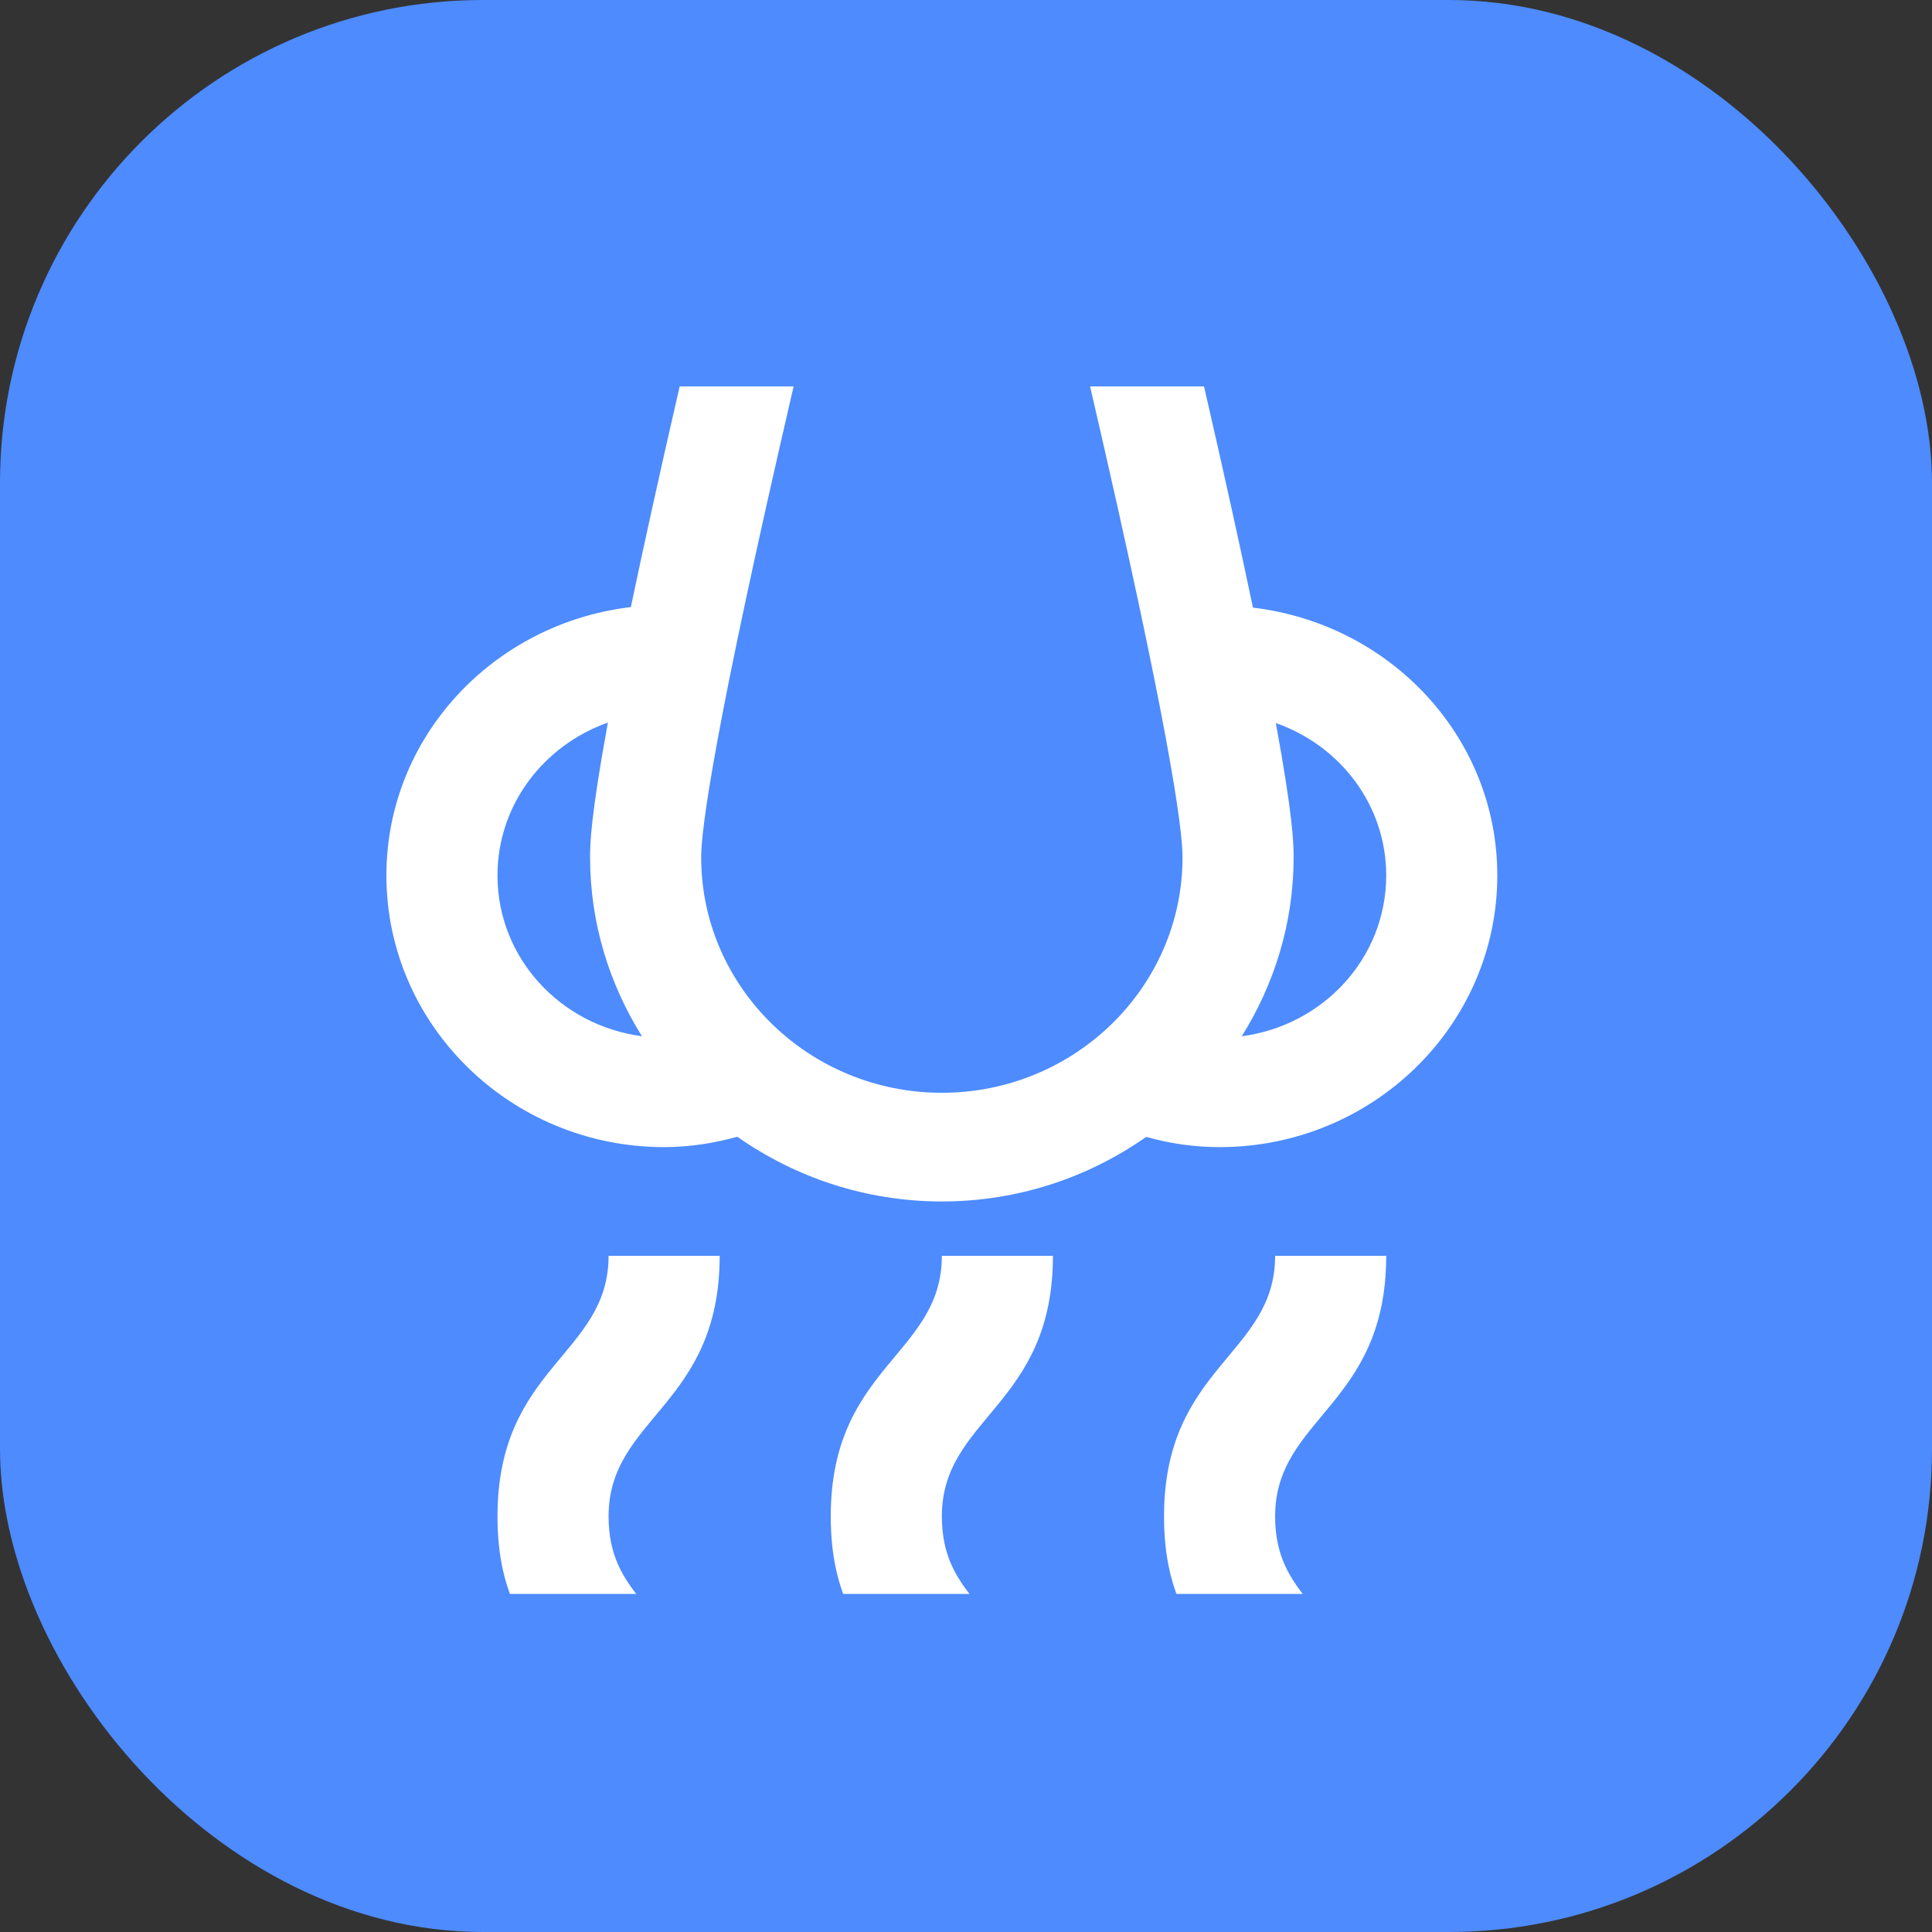
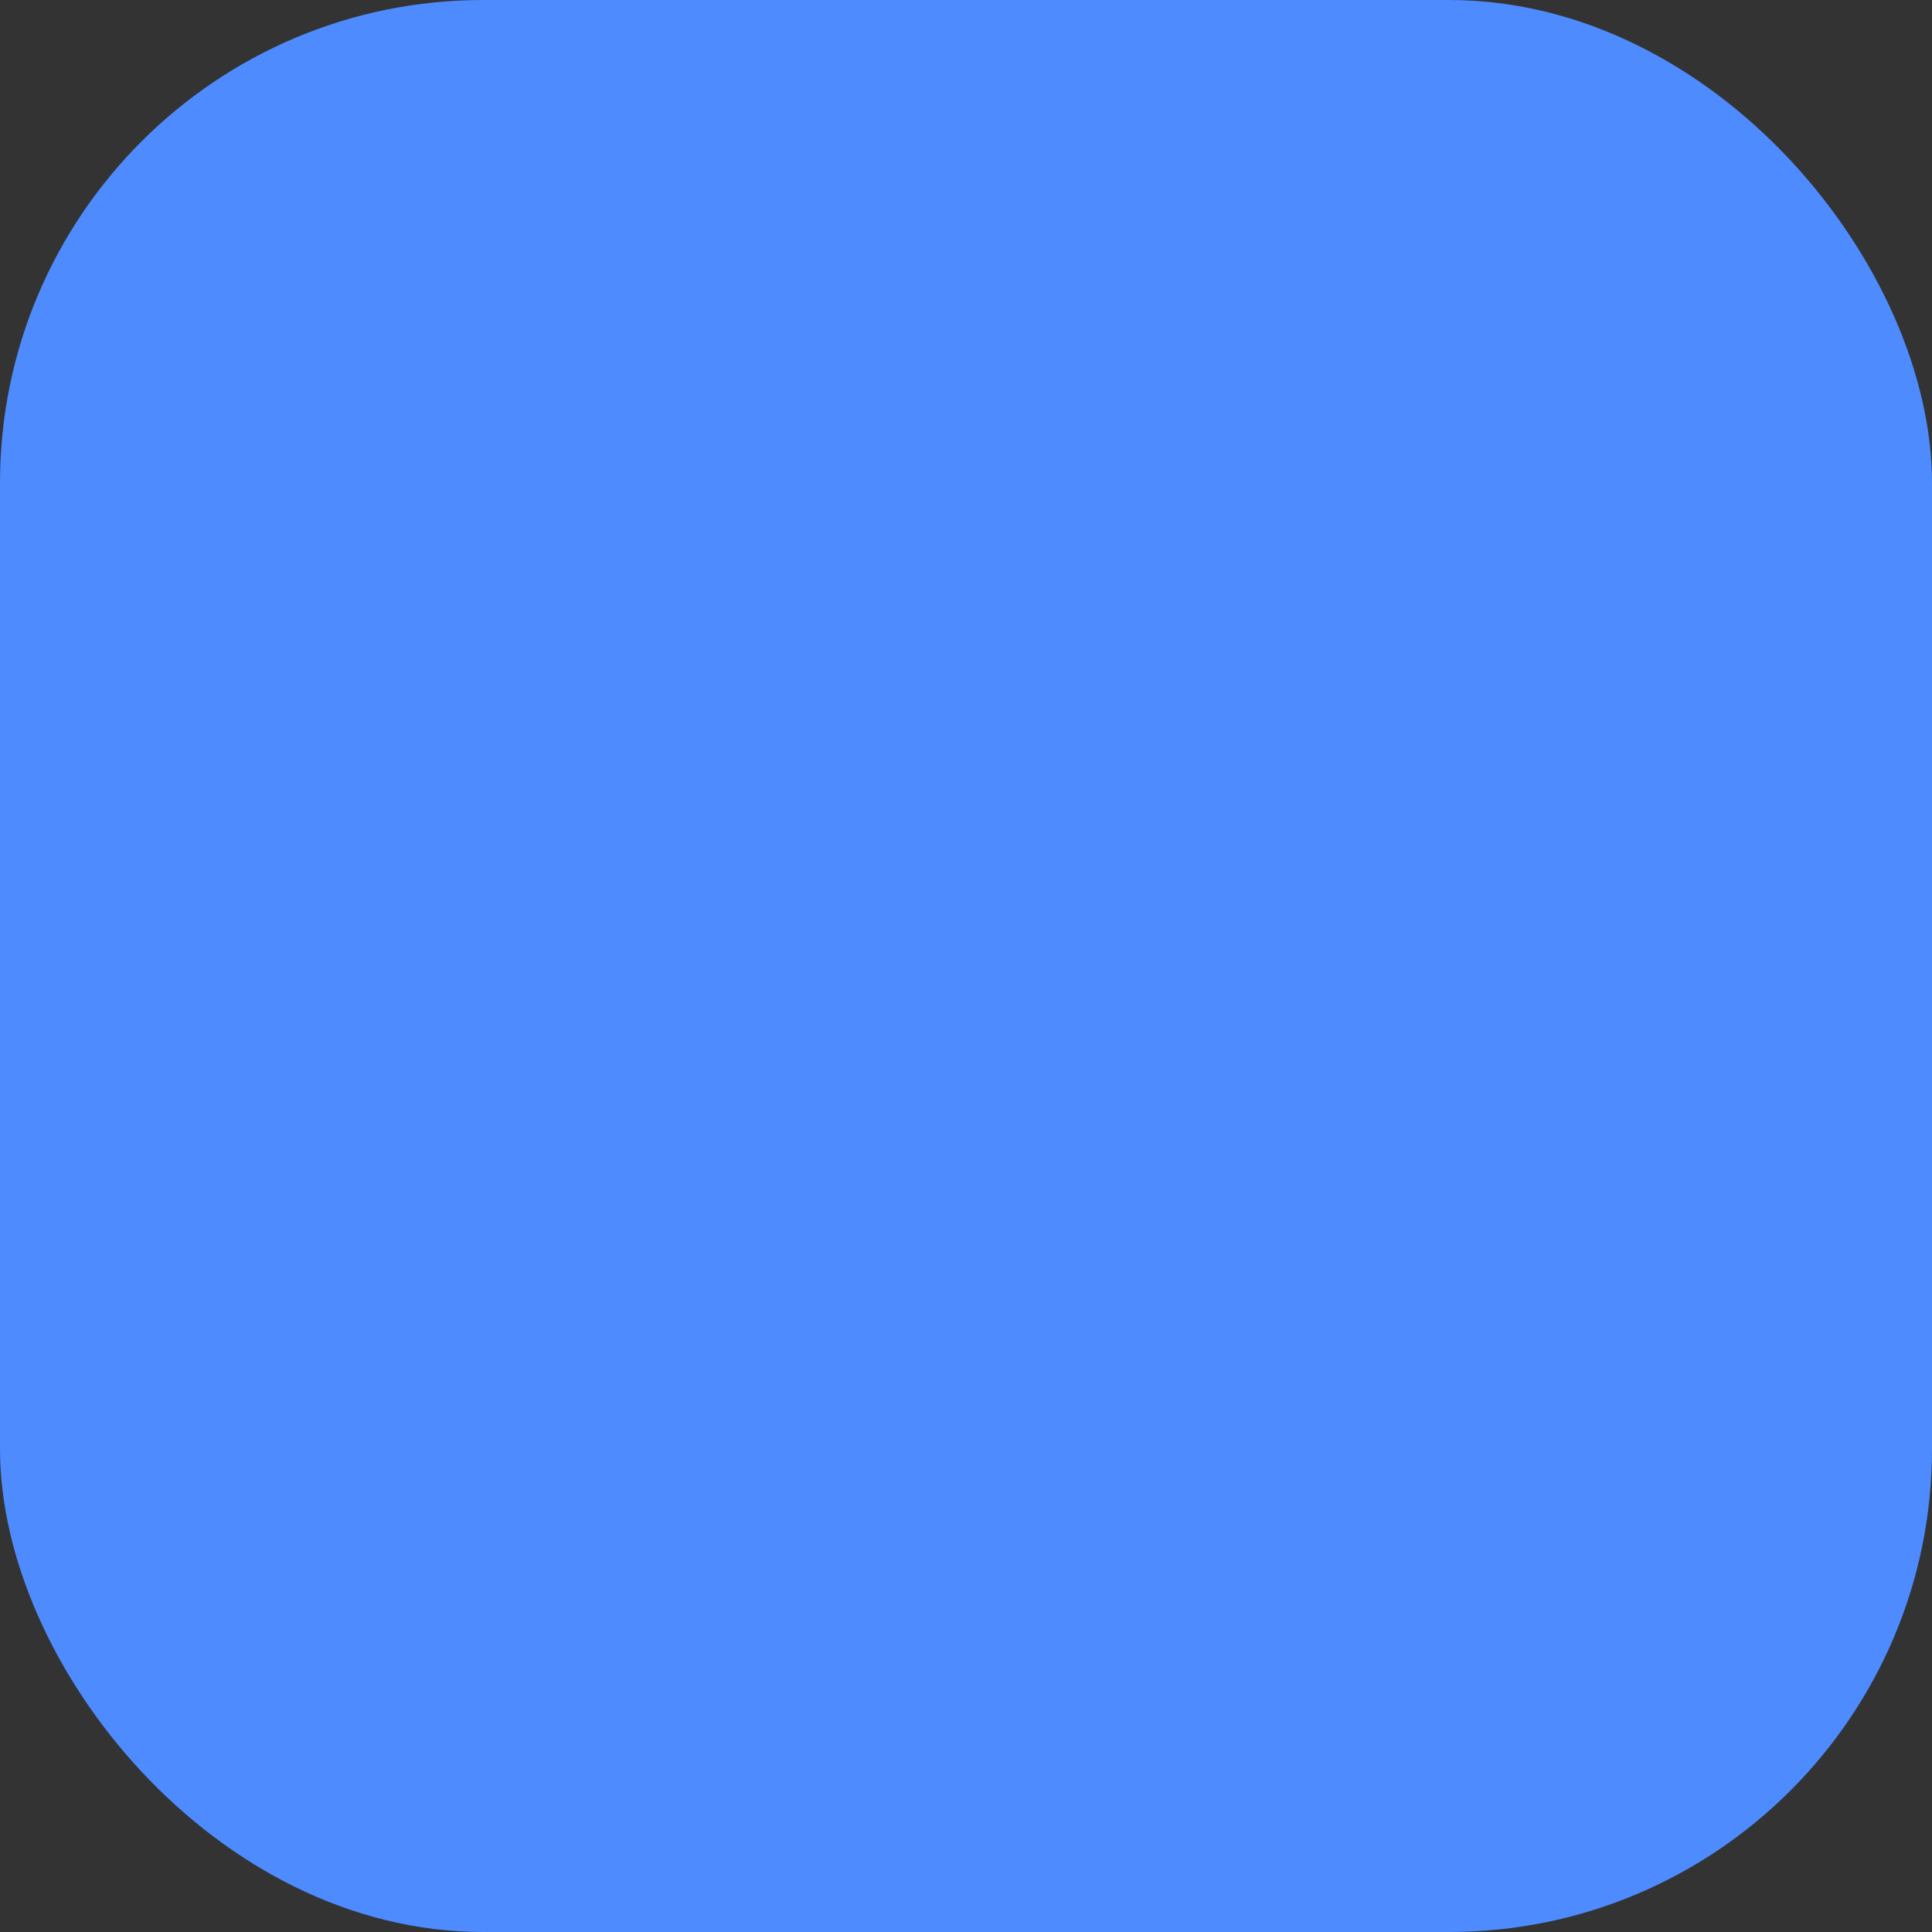
<svg xmlns="http://www.w3.org/2000/svg" width="40" height="40" viewBox="0 0 40 40" fill="none">
  <rect x="0" y="0" width="40" height="40" fill="#333333" stroke="none" />
  <rect width="40" height="40" rx="10" fill="#4D8BFF" />
  <g clip-path="url(#clip0_94_11)">
    <path d="M25.941 12.58C25.687 11.366 25.359 9.873 24.928 8H22.569C24.218 15.108 24.483 17.168 24.483 17.75C24.483 20.438 22.248 22.625 19.5 22.625C16.752 22.625 14.517 20.438 14.517 17.75C14.517 17.169 14.782 15.108 16.431 8H14.072C13.642 9.867 13.315 11.357 13.061 12.569C10.218 12.906 8 15.254 8 18.125C8 21.227 10.579 23.75 13.75 23.75C14.277 23.75 14.781 23.669 15.266 23.535C16.46 24.374 17.92 24.875 19.5 24.875C21.078 24.875 22.536 24.377 23.731 23.538C24.214 23.674 24.722 23.75 25.25 23.75C28.421 23.75 31 21.227 31 18.125C31 15.256 28.782 12.918 25.941 12.58ZM10.3 18.125C10.3 16.663 11.257 15.43 12.586 14.96C12.222 16.943 12.217 17.493 12.217 17.749C12.217 19.107 12.614 20.373 13.291 21.454C11.605 21.233 10.3 19.835 10.3 18.125ZM25.709 21.455C26.385 20.374 26.783 19.108 26.783 17.75C26.783 17.495 26.778 16.945 26.415 14.97C27.744 15.436 28.7 16.664 28.7 18.125C28.7 19.835 27.395 21.233 25.709 21.455ZM14.9 26C14.9 29.108 12.6 29.341 12.6 31.394C12.6 33.048 13.849 33.287 14.56 35H11.87C10.927 33.875 10.3 33.071 10.3 31.394C10.3 28.285 12.6 28.055 12.6 26H14.9ZM28.7 26C28.7 29.108 26.4 29.341 26.4 31.394C26.4 33.048 27.649 33.287 28.36 35H25.67C24.727 33.875 24.1 33.071 24.1 31.394C24.1 28.285 26.4 28.055 26.4 26H28.7ZM21.8 26C21.8 29.108 19.5 29.341 19.5 31.394C19.5 33.048 20.749 33.287 21.46 35H18.77C17.827 33.875 17.2 33.071 17.2 31.394C17.2 28.285 19.5 28.055 19.5 26H21.8Z" fill="white" />
  </g>
  <defs>
    <clipPath id="clip0_94_11">
-       <rect width="31" height="31" fill="white" transform="translate(2 2)" />
-     </clipPath>
+       </clipPath>
  </defs>
</svg>